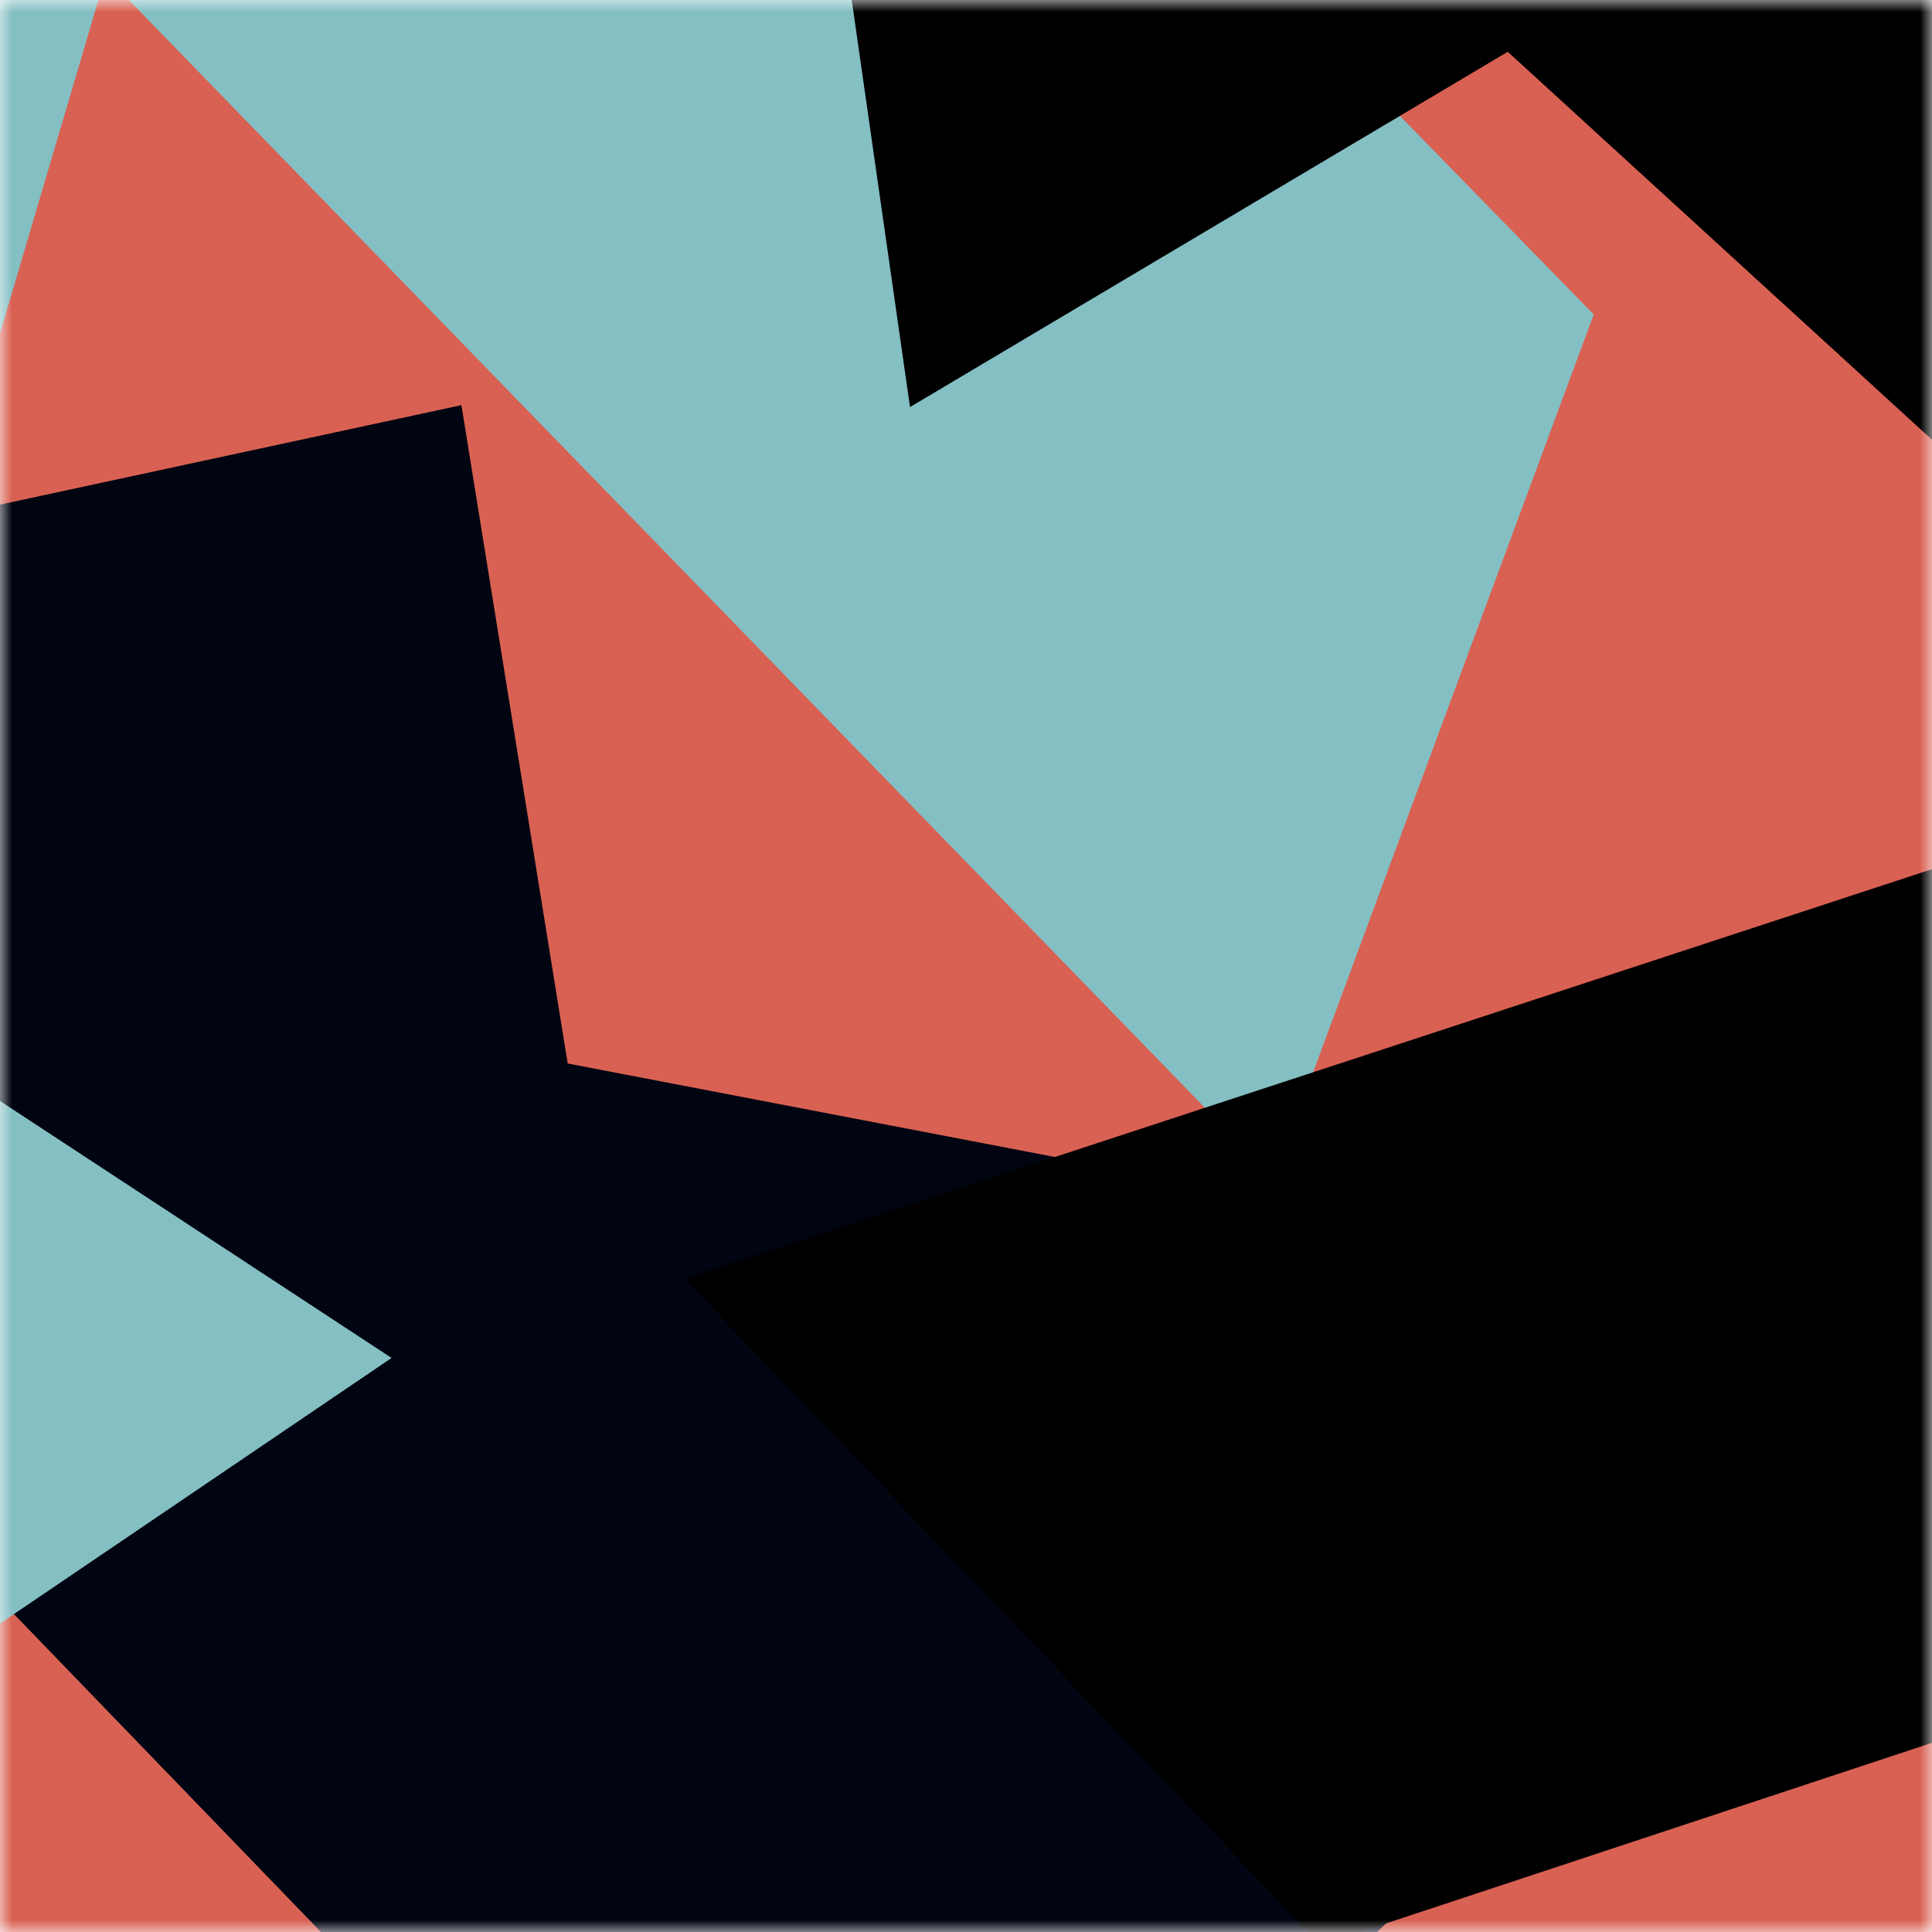
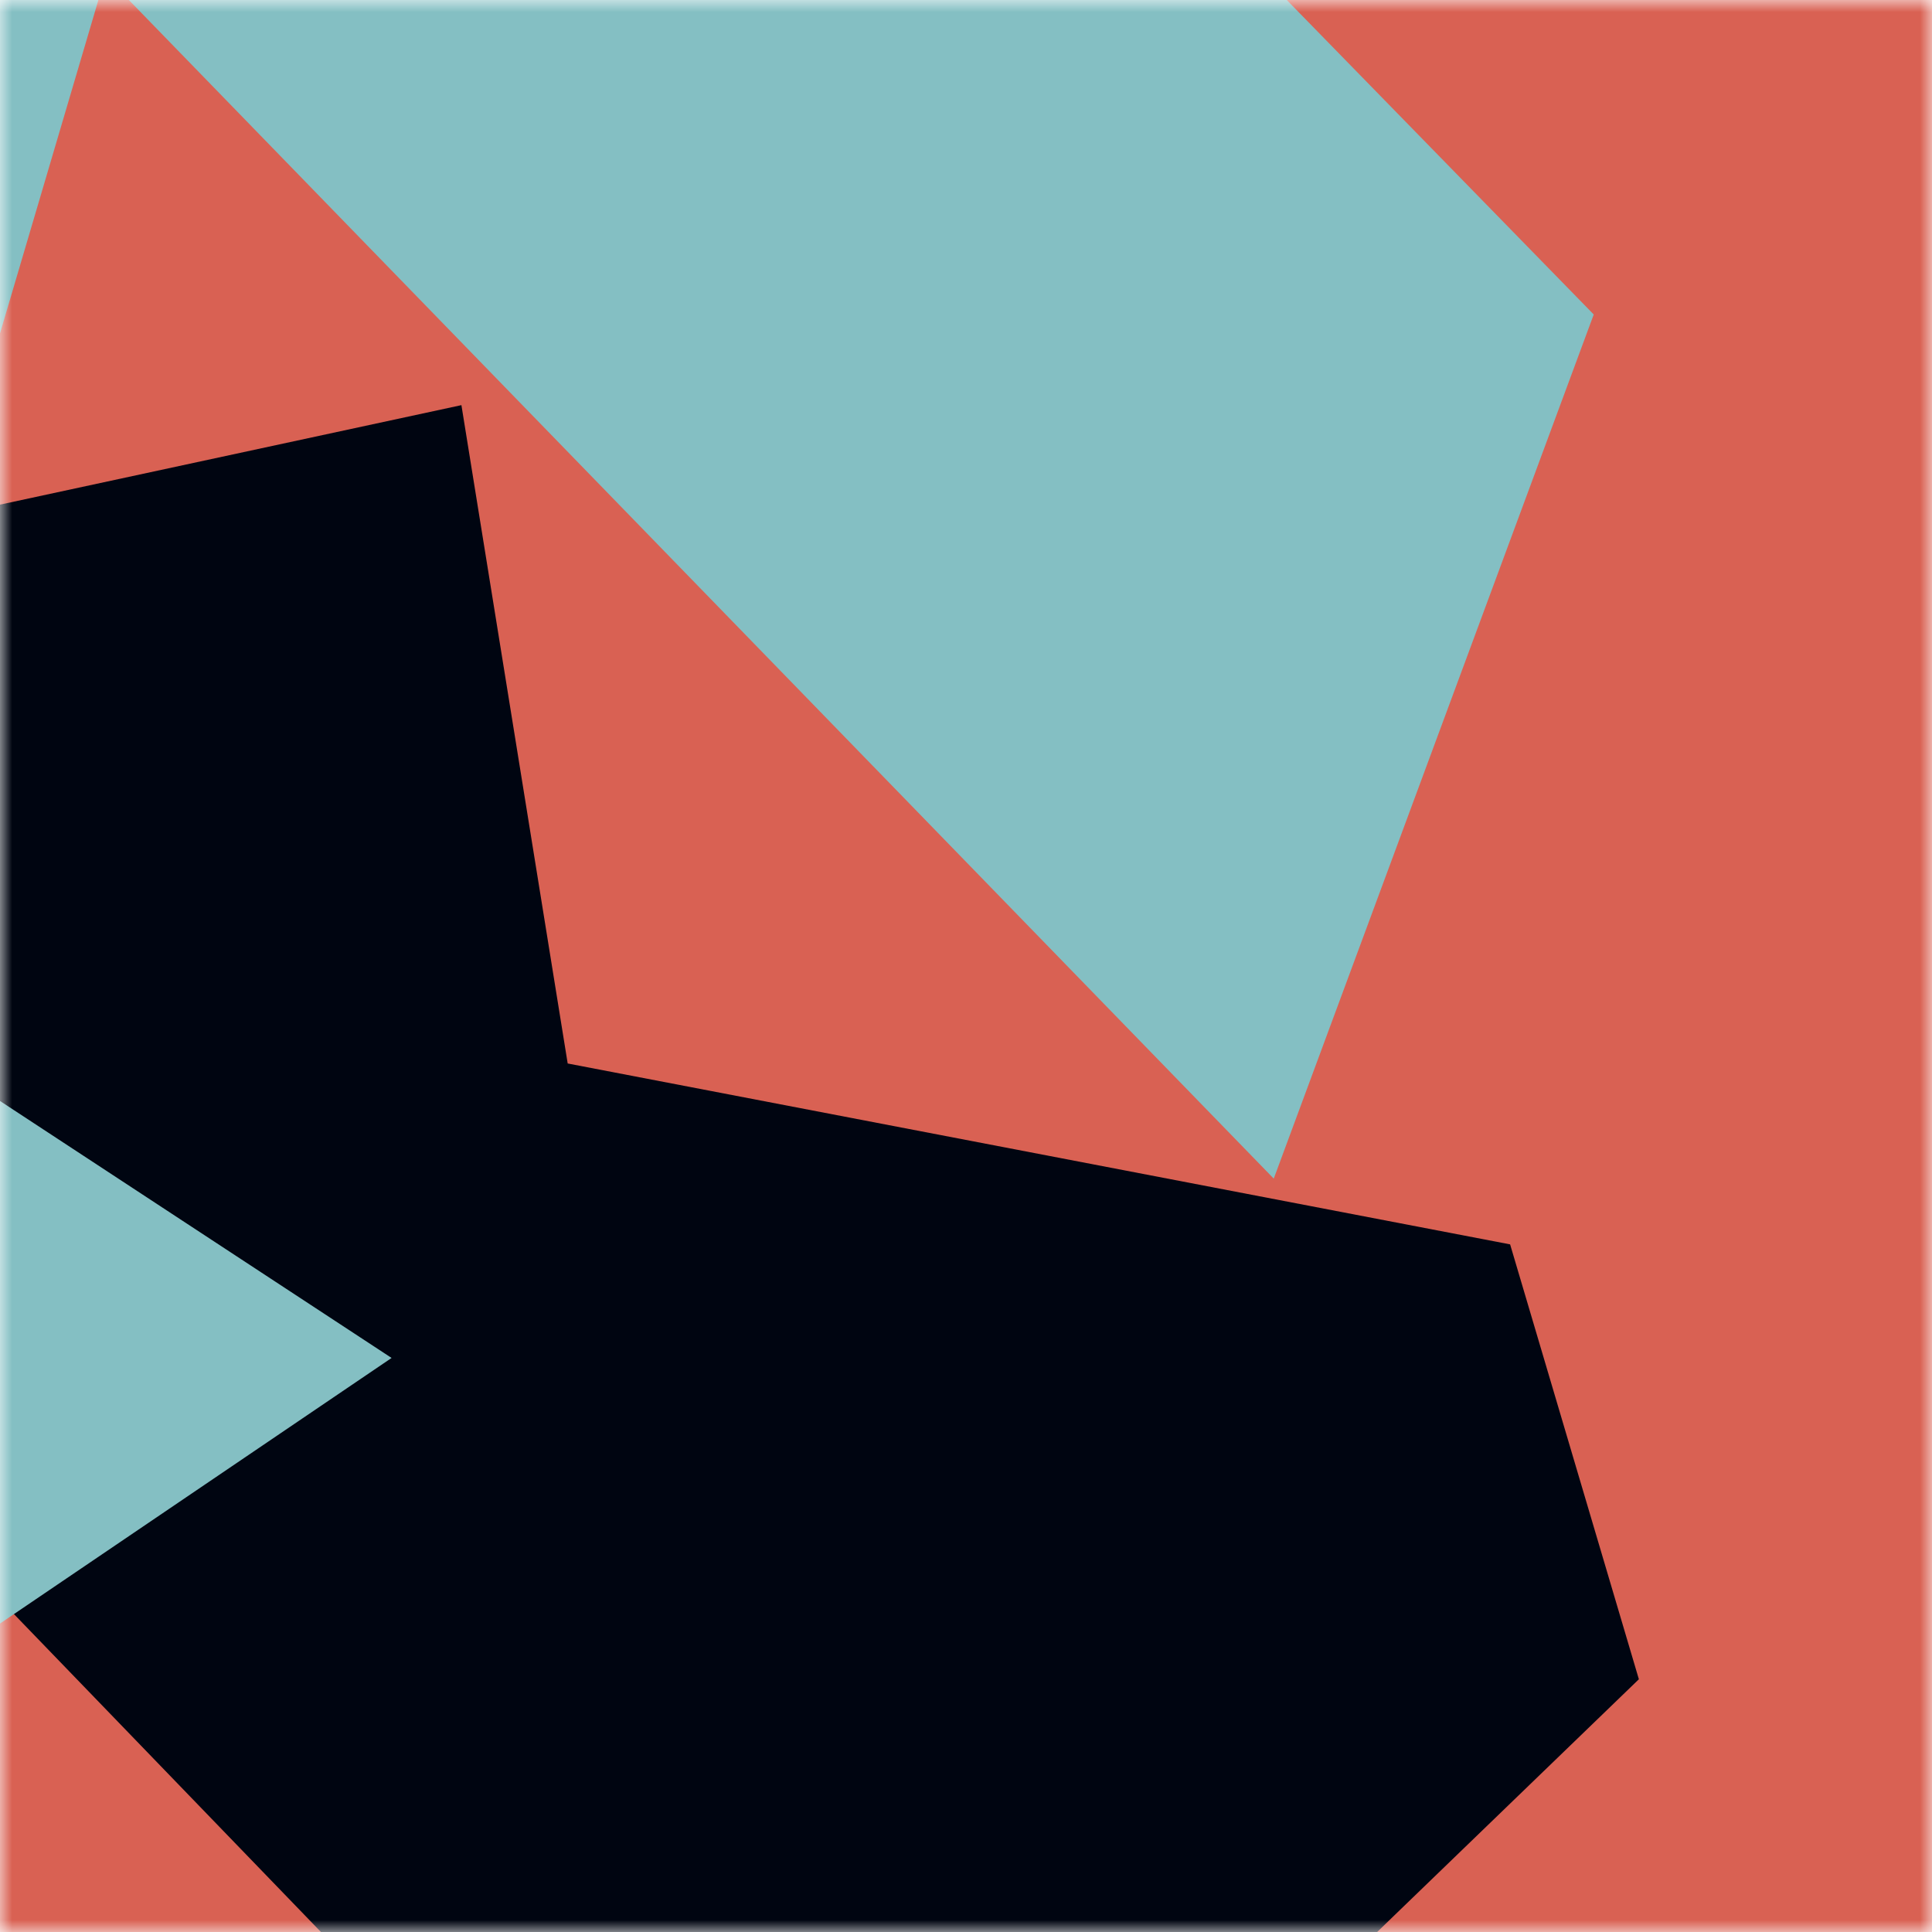
<svg xmlns="http://www.w3.org/2000/svg" viewBox="0 0 80 80" fill="none" role="img" width="240" height="240">
  <title>eriklamb.eth</title>
  <mask id="526299908" maskUnits="userSpaceOnUse" x="0" y="0" width="80" height="80">
    <rect width="80" height="80" fill="#fff" />
  </mask>
  <g mask="url(#526299908)">
    <rect width="80" height="80" fill="#d96153" />
    <path filter="url(#filter_526299908)" d="M32.414 59.35L50.376 70.5H72.5v-71H33.728L26.5 13.381l19.057 27.08L32.414 59.35z" fill="#000511" transform="translate(0 0) rotate(136 40 40) scale(1.2)" />
    <path filter="url(#filter_526299908)" style="mix-blend-mode:overlay" d="M22.216 24L0 46.75l14.108 38.129L78 86l-3.081-59.276-22.378 4.005 12.972 20.186-23.35 27.395L22.215 24z" fill="#84bfc3" transform="translate(-4 4) rotate(-204 40 40) scale(1.2)" />
-     <path filter="url(#filter_526299908)" d="M22.216 24L0 46.75l14.108 38.129L78 86l-3.081-59.276-22.378 4.005 12.972 20.186-23.35 27.395L22.215 24z" fill="rgba(255, 255, 255, .25" transform="translate(0 0) rotate(272 40 40) scale(1.2)" />
  </g>
  <defs>
    <filter id="filter_526299908" filterUnits="userSpaceOnUse" color-interpolation-filters="sRGB">
      <feFlood flood-opacity="0" result="BackgroundImageFix" />
      <feBlend in="SourceGraphic" in2="BackgroundImageFix" result="shape" />
      <feGaussianBlur stdDeviation="8" result="effect1_foregroundBlur" />
    </filter>
  </defs>
</svg>